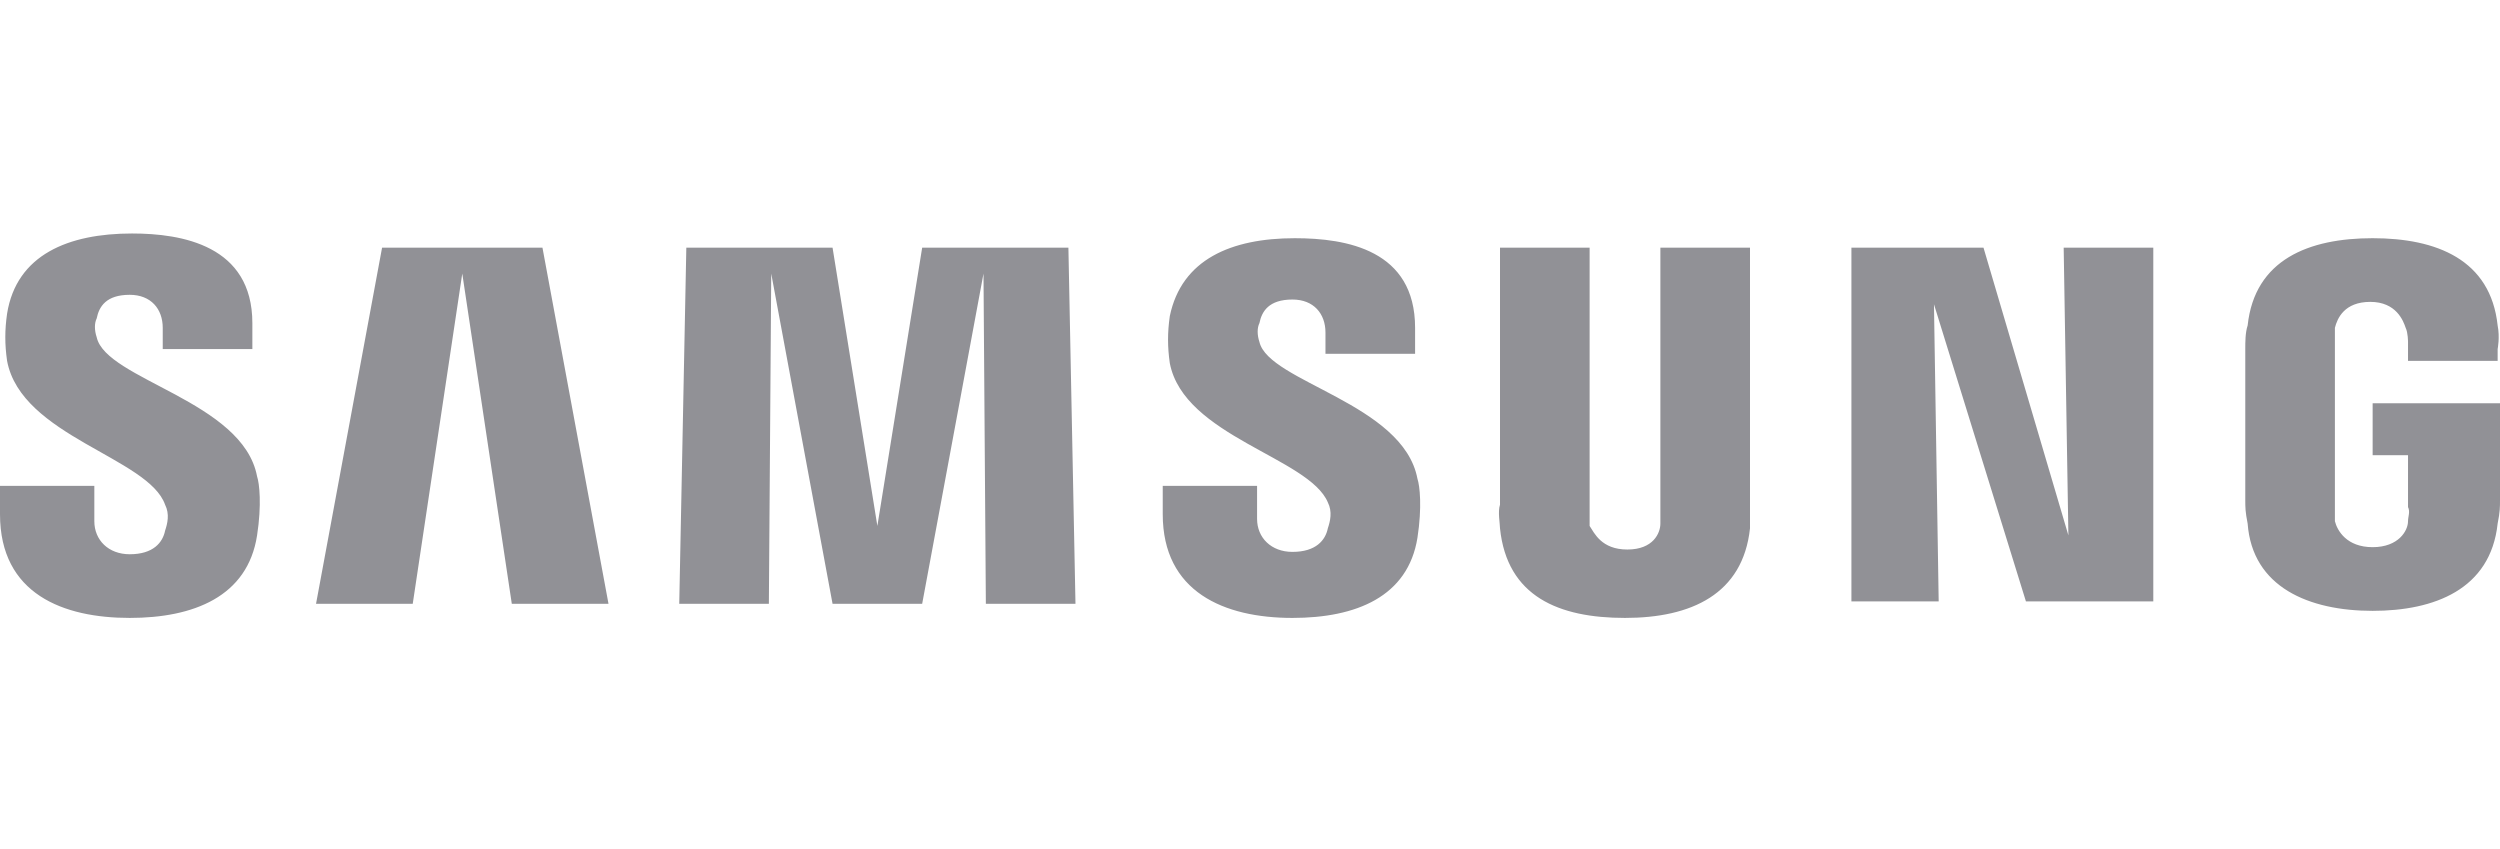
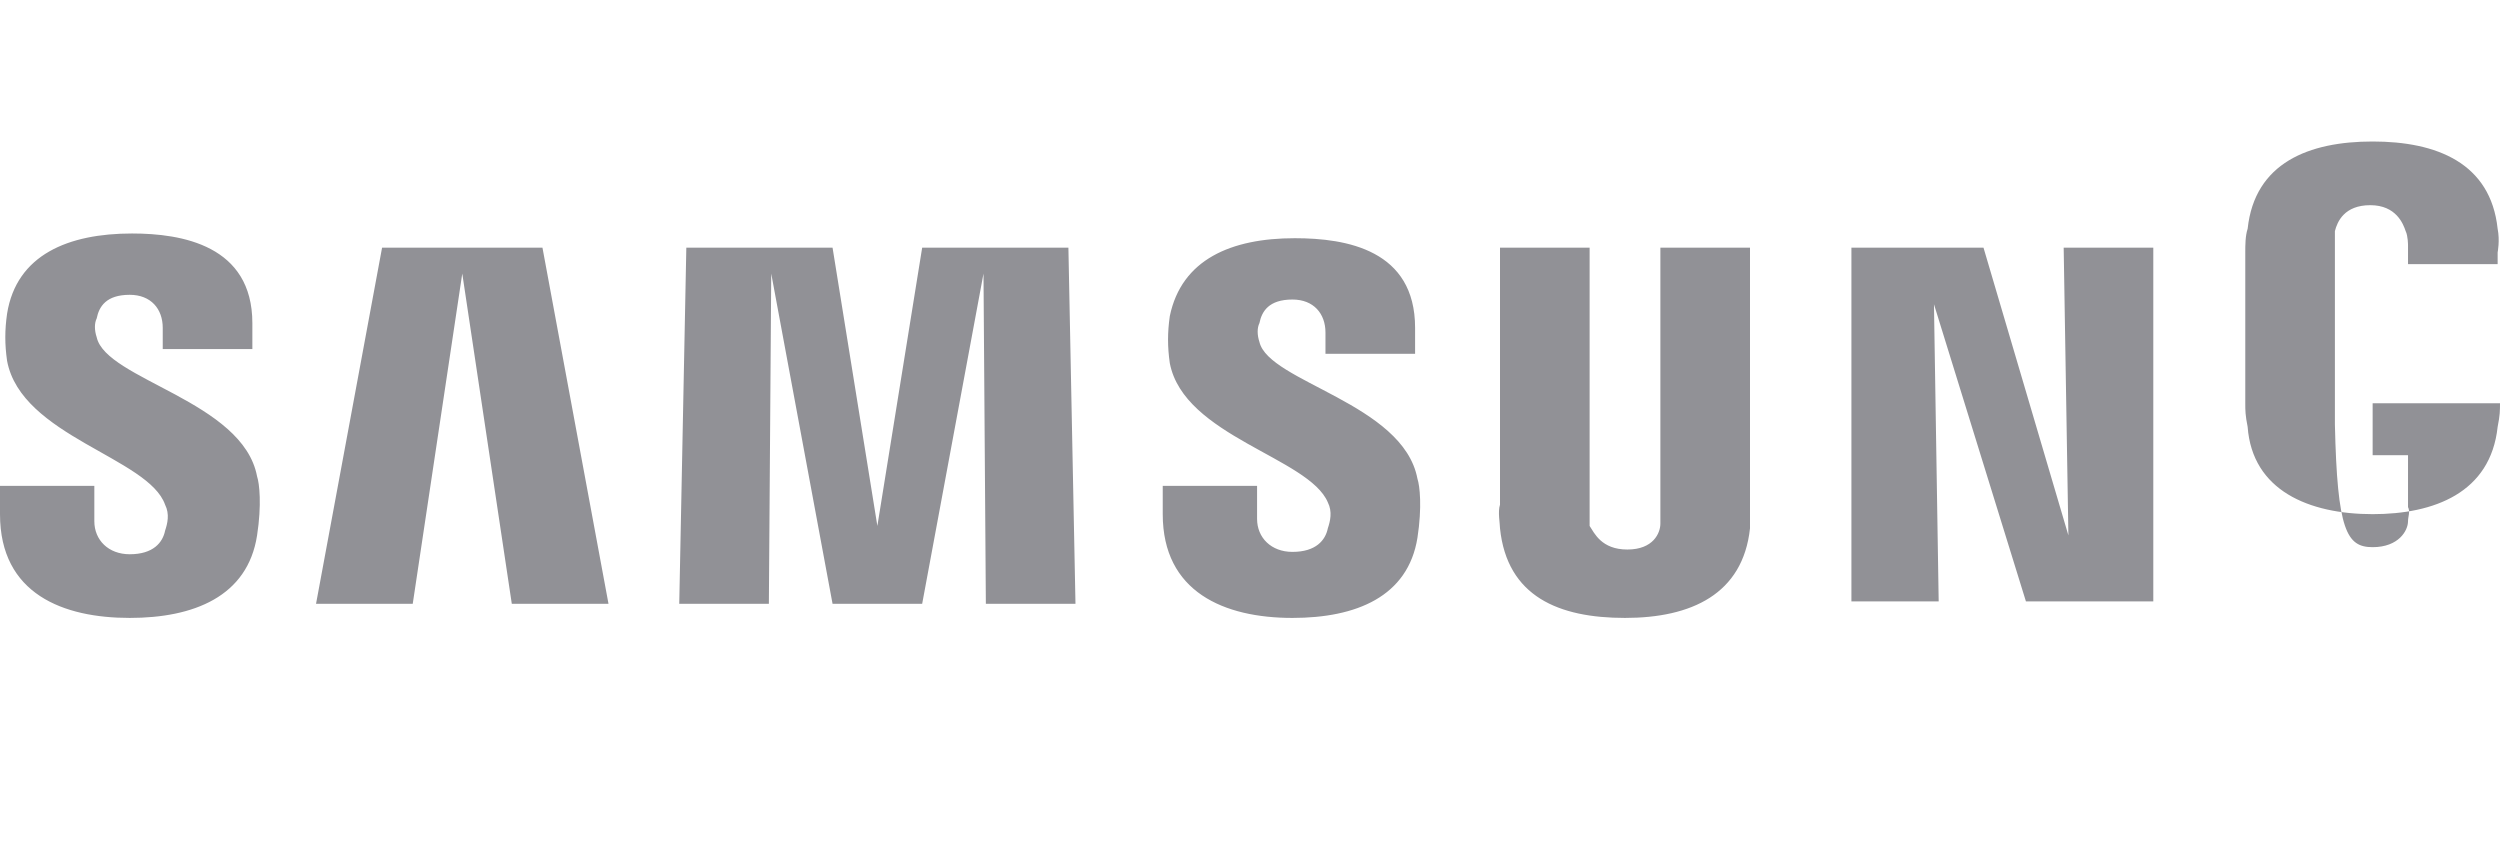
<svg xmlns="http://www.w3.org/2000/svg" width="106px" height="36px" version="1.1" id="Layer_1" x="0px" y="0px" viewBox="0 0 106 36" style="enable-background:new 0 0 106 36;" xml:space="preserve">
  <style type="text/css">
	.st0{fill:#919196;}
</style>
  <desc>Created with Sketch.</desc>
  <g id="Icons">
    <g id="icons_x2F_Brands_x2F_Samsung_x2F_Color" transform="translate(-16, -16)">
      <g id="Samsung_Logo" transform="translate(16, 16)">
        <g id="Group">
          <g id="icons_x2F_Brands_x2F_Samsung_x2F_Gray">
-             <path id="Logo_ratio" class="st0" d="M7,21.4c0.2,0.4,0.1,0.8,0,1.1c-0.1,0.5-0.5,1-1.5,1c-0.9,0-1.5-0.6-1.5-1.4v-1.5H0v1.2       c0,3.4,2.7,4.4,5.5,4.4c2.7,0,5-0.9,5.4-3.5c0.2-1.3,0.1-2.2,0-2.5c-0.6-3.2-6.4-4.1-6.8-5.9C4,14,4,13.7,4.1,13.5       c0.1-0.5,0.4-1,1.4-1c0.9,0,1.4,0.6,1.4,1.4c0,0.3,0,0.9,0,0.9h3.8v-1.1c0-3.3-3-3.8-5.1-3.8c-2.7,0-4.9,0.9-5.3,3.4       c-0.1,0.7-0.1,1.3,0,2C0.9,18.5,6.3,19.4,7,21.4z M56.3,21.3c0.2,0.4,0.1,0.8,0,1.1c-0.1,0.5-0.5,1-1.5,1       c-0.9,0-1.5-0.6-1.5-1.4v-1.4h-4v1.2c0,3.3,2.6,4.4,5.5,4.4c2.7,0,4.9-0.9,5.3-3.4c0.2-1.3,0.1-2.2,0-2.5       c-0.6-3.2-6.3-4.1-6.7-5.8c-0.1-0.3-0.1-0.6,0-0.8c0.1-0.5,0.4-1,1.4-1c0.9,0,1.4,0.6,1.4,1.4c0,0.3,0,0.9,0,0.9H60v-1.1       c0-3.3-2.9-3.8-5.1-3.8c-2.7,0-4.8,0.9-5.3,3.3c-0.1,0.7-0.1,1.3,0,2C50.2,18.5,55.5,19.4,56.3,21.3z M87.7,22.7l-0.2-12.2h3.8       v15h-5.4L82,12.9l0.2,12.6h-3.7v-15h5.6L87.7,22.7z M19.6,11.6l-2.1,14h-4.1l2.8-15.1H23l2.8,15.1h-4.1L19.6,11.6z M41.7,11.6       l-2.6,14h-3.8l-2.6-14l-0.1,14h-3.8l0.3-15.1h6.2l1.9,11.8l0,0l1.9-11.8h6.2l0.3,15.1h-3.8L41.7,11.6z M69,23.3       c1.1,0,1.4-0.7,1.4-1.1c0-0.2,0-0.4,0-0.6V10.5h3.8v10.9c0,0.3,0,0.8,0,1c-0.3,2.8-2.5,3.8-5.3,3.8s-5-0.9-5.3-3.8       c0-0.2-0.1-0.7,0-1V10.5h3.8v11.2c0,0.2,0,0.4,0,0.6C67.6,22.6,67.9,23.3,69,23.3z M100.6,23.2c1.1,0,1.5-0.7,1.5-1.1       c0-0.2,0.1-0.4,0-0.6v-2.2h-1.5v-2.2h5.4v4.1c0,0.3,0,0.5-0.1,1c-0.3,2.8-2.7,3.7-5.3,3.7c-2.7,0-5.1-1-5.3-3.7       c-0.1-0.5-0.1-0.7-0.1-1v-6.4c0-0.3,0-0.7,0.1-1c0.3-2.8,2.6-3.7,5.3-3.7c2.7,0,5,0.9,5.3,3.7c0.1,0.5,0,1,0,1v0.5h-3.8v-0.8       c0,0,0-0.4-0.1-0.6c-0.1-0.3-0.4-1.1-1.5-1.1s-1.4,0.7-1.5,1.1c0,0.2,0,0.4,0,0.7v6.9c0,0.2,0,0.4,0,0.6       C99.1,22.5,99.5,23.2,100.6,23.2z" />
+             <path id="Logo_ratio" class="st0" d="M7,21.4c0.2,0.4,0.1,0.8,0,1.1c-0.1,0.5-0.5,1-1.5,1c-0.9,0-1.5-0.6-1.5-1.4v-1.5H0v1.2       c0,3.4,2.7,4.4,5.5,4.4c2.7,0,5-0.9,5.4-3.5c0.2-1.3,0.1-2.2,0-2.5c-0.6-3.2-6.4-4.1-6.8-5.9C4,14,4,13.7,4.1,13.5       c0.1-0.5,0.4-1,1.4-1c0.9,0,1.4,0.6,1.4,1.4c0,0.3,0,0.9,0,0.9h3.8v-1.1c0-3.3-3-3.8-5.1-3.8c-2.7,0-4.9,0.9-5.3,3.4       c-0.1,0.7-0.1,1.3,0,2C0.9,18.5,6.3,19.4,7,21.4z M56.3,21.3c0.2,0.4,0.1,0.8,0,1.1c-0.1,0.5-0.5,1-1.5,1       c-0.9,0-1.5-0.6-1.5-1.4v-1.4h-4v1.2c0,3.3,2.6,4.4,5.5,4.4c2.7,0,4.9-0.9,5.3-3.4c0.2-1.3,0.1-2.2,0-2.5       c-0.6-3.2-6.3-4.1-6.7-5.8c-0.1-0.3-0.1-0.6,0-0.8c0.1-0.5,0.4-1,1.4-1c0.9,0,1.4,0.6,1.4,1.4c0,0.3,0,0.9,0,0.9H60v-1.1       c0-3.3-2.9-3.8-5.1-3.8c-2.7,0-4.8,0.9-5.3,3.3c-0.1,0.7-0.1,1.3,0,2C50.2,18.5,55.5,19.4,56.3,21.3z M87.7,22.7l-0.2-12.2h3.8       v15h-5.4L82,12.9l0.2,12.6h-3.7v-15h5.6L87.7,22.7z M19.6,11.6l-2.1,14h-4.1l2.8-15.1H23l2.8,15.1h-4.1L19.6,11.6z M41.7,11.6       l-2.6,14h-3.8l-2.6-14l-0.1,14h-3.8l0.3-15.1h6.2l1.9,11.8l0,0l1.9-11.8h6.2l0.3,15.1h-3.8L41.7,11.6z M69,23.3       c1.1,0,1.4-0.7,1.4-1.1c0-0.2,0-0.4,0-0.6V10.5h3.8v10.9c0,0.3,0,0.8,0,1c-0.3,2.8-2.5,3.8-5.3,3.8s-5-0.9-5.3-3.8       c0-0.2-0.1-0.7,0-1V10.5h3.8v11.2c0,0.2,0,0.4,0,0.6C67.6,22.6,67.9,23.3,69,23.3z M100.6,23.2c1.1,0,1.5-0.7,1.5-1.1       c0-0.2,0.1-0.4,0-0.6v-2.2h-1.5v-2.2h5.4c0,0.3,0,0.5-0.1,1c-0.3,2.8-2.7,3.7-5.3,3.7c-2.7,0-5.1-1-5.3-3.7       c-0.1-0.5-0.1-0.7-0.1-1v-6.4c0-0.3,0-0.7,0.1-1c0.3-2.8,2.6-3.7,5.3-3.7c2.7,0,5,0.9,5.3,3.7c0.1,0.5,0,1,0,1v0.5h-3.8v-0.8       c0,0,0-0.4-0.1-0.6c-0.1-0.3-0.4-1.1-1.5-1.1s-1.4,0.7-1.5,1.1c0,0.2,0,0.4,0,0.7v6.9c0,0.2,0,0.4,0,0.6       C99.1,22.5,99.5,23.2,100.6,23.2z" />
          </g>
        </g>
      </g>
    </g>
  </g>
</svg>